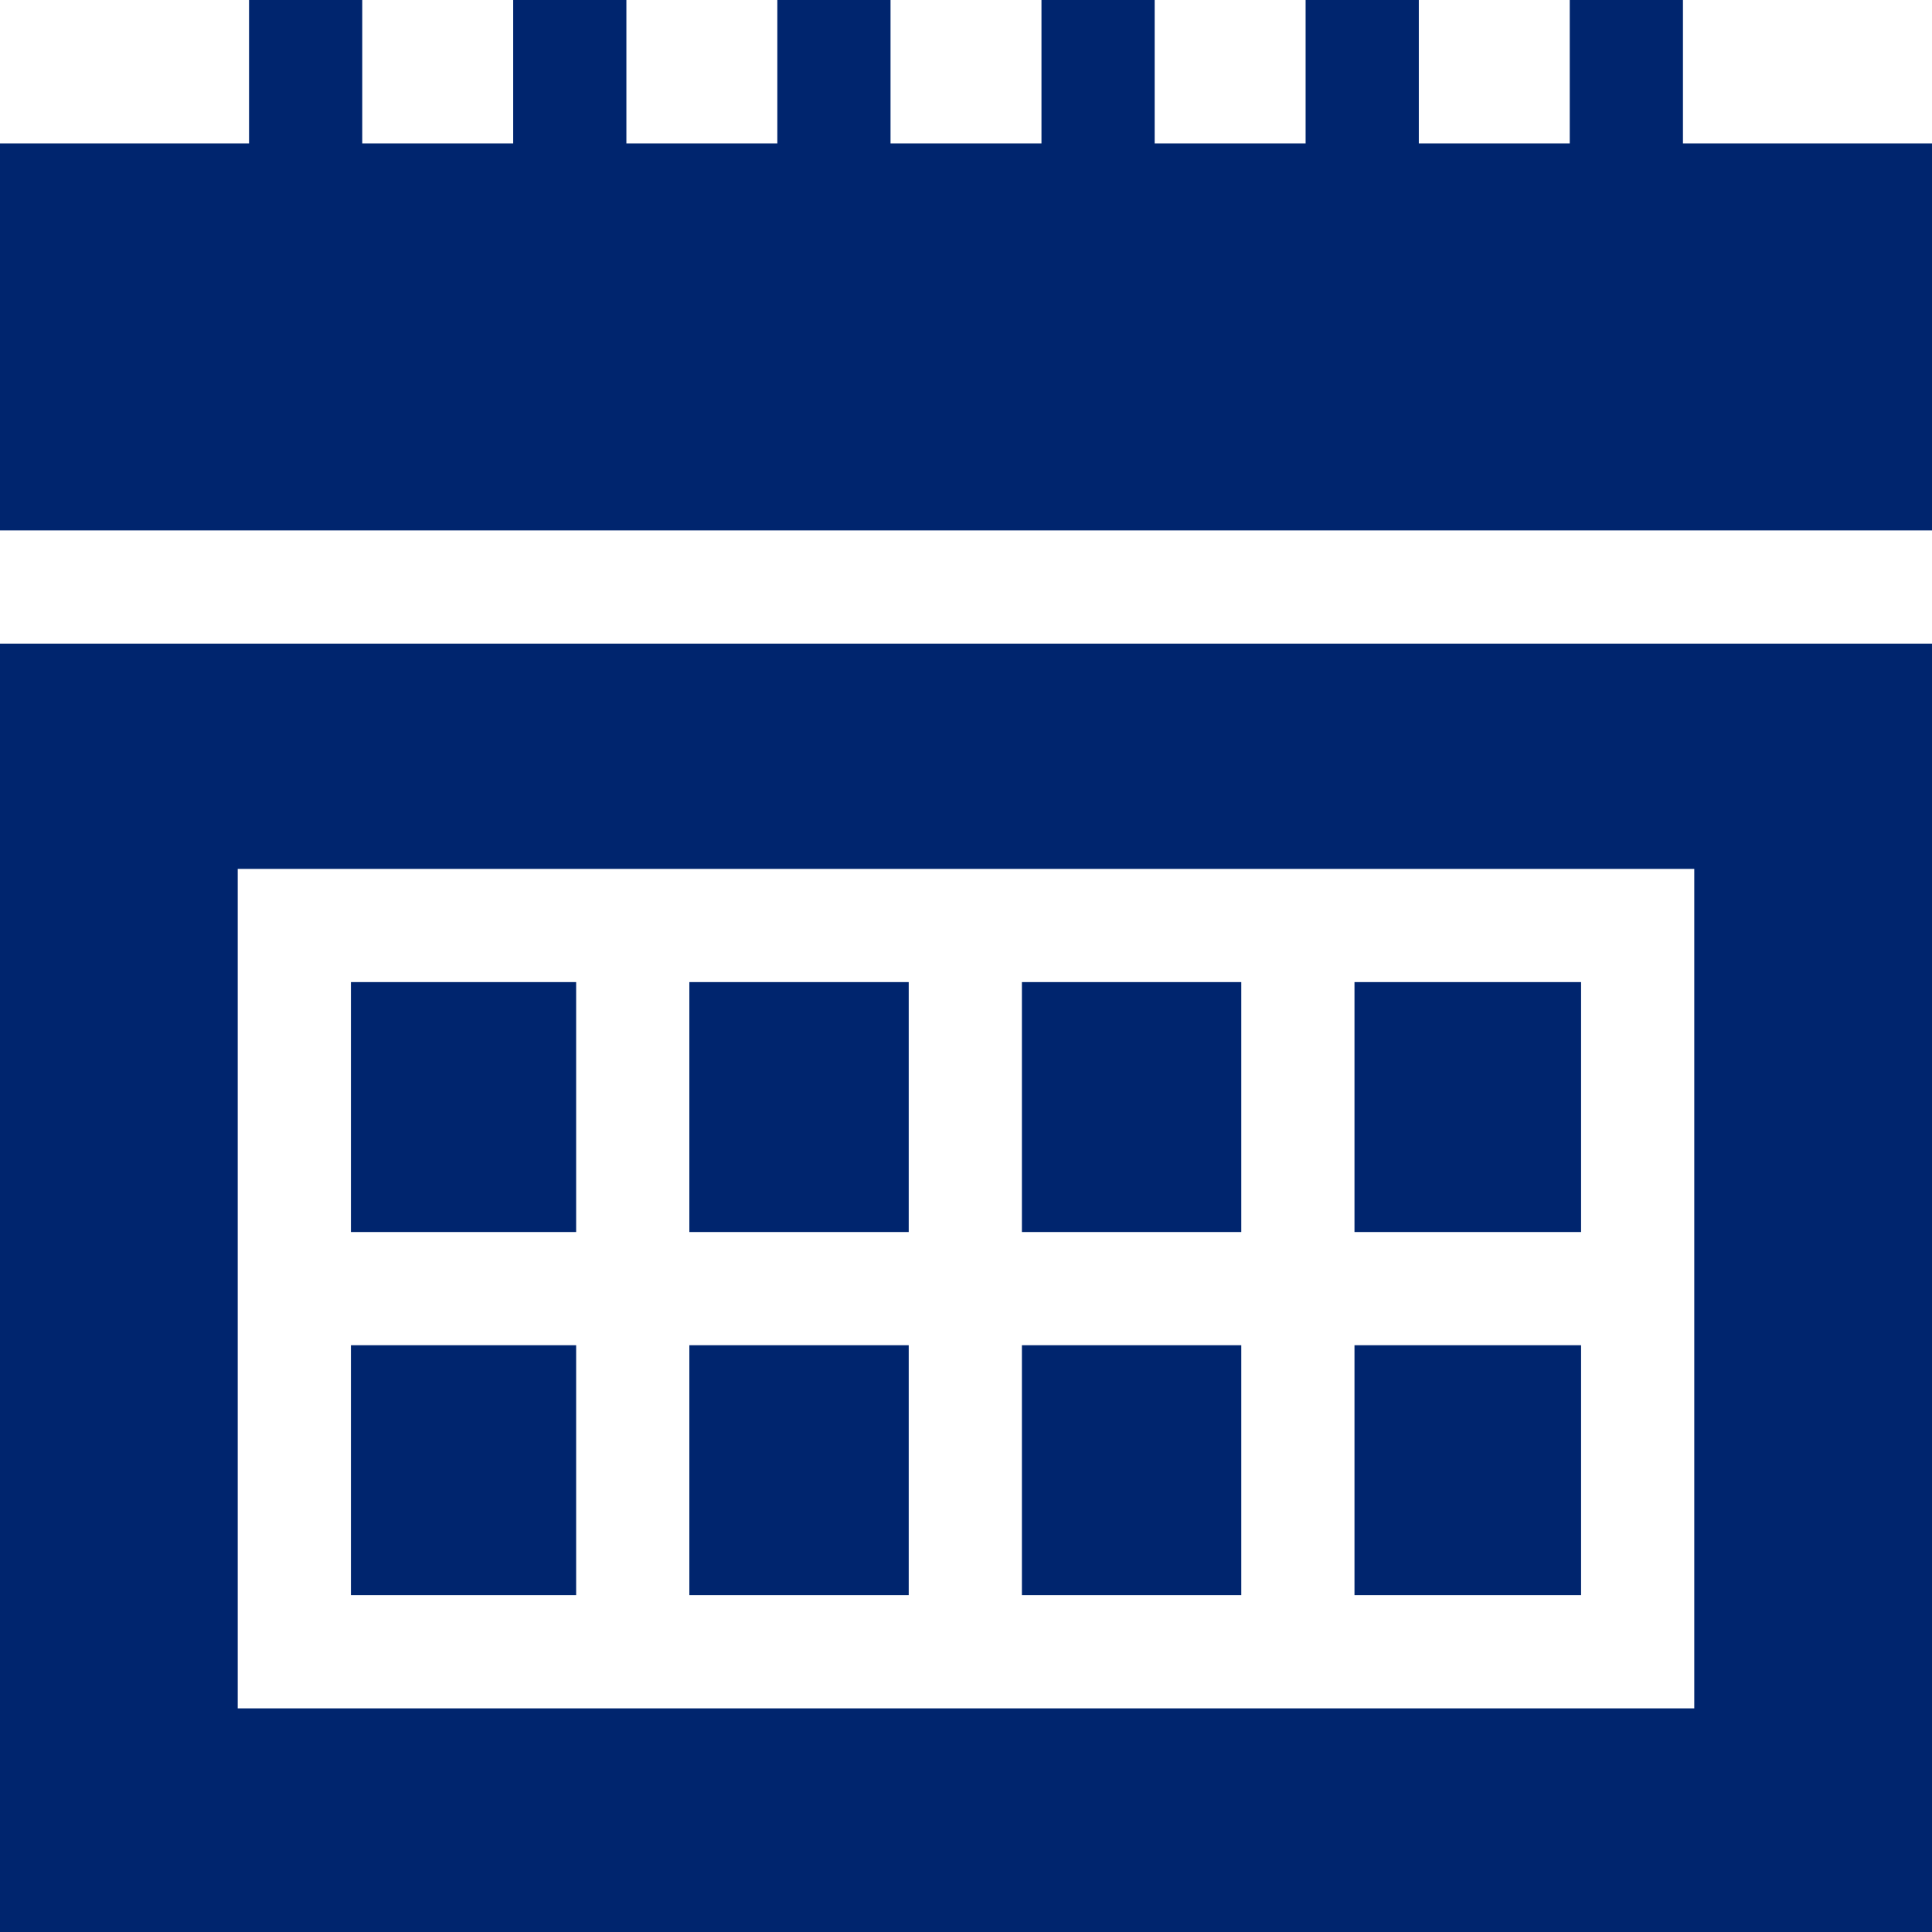
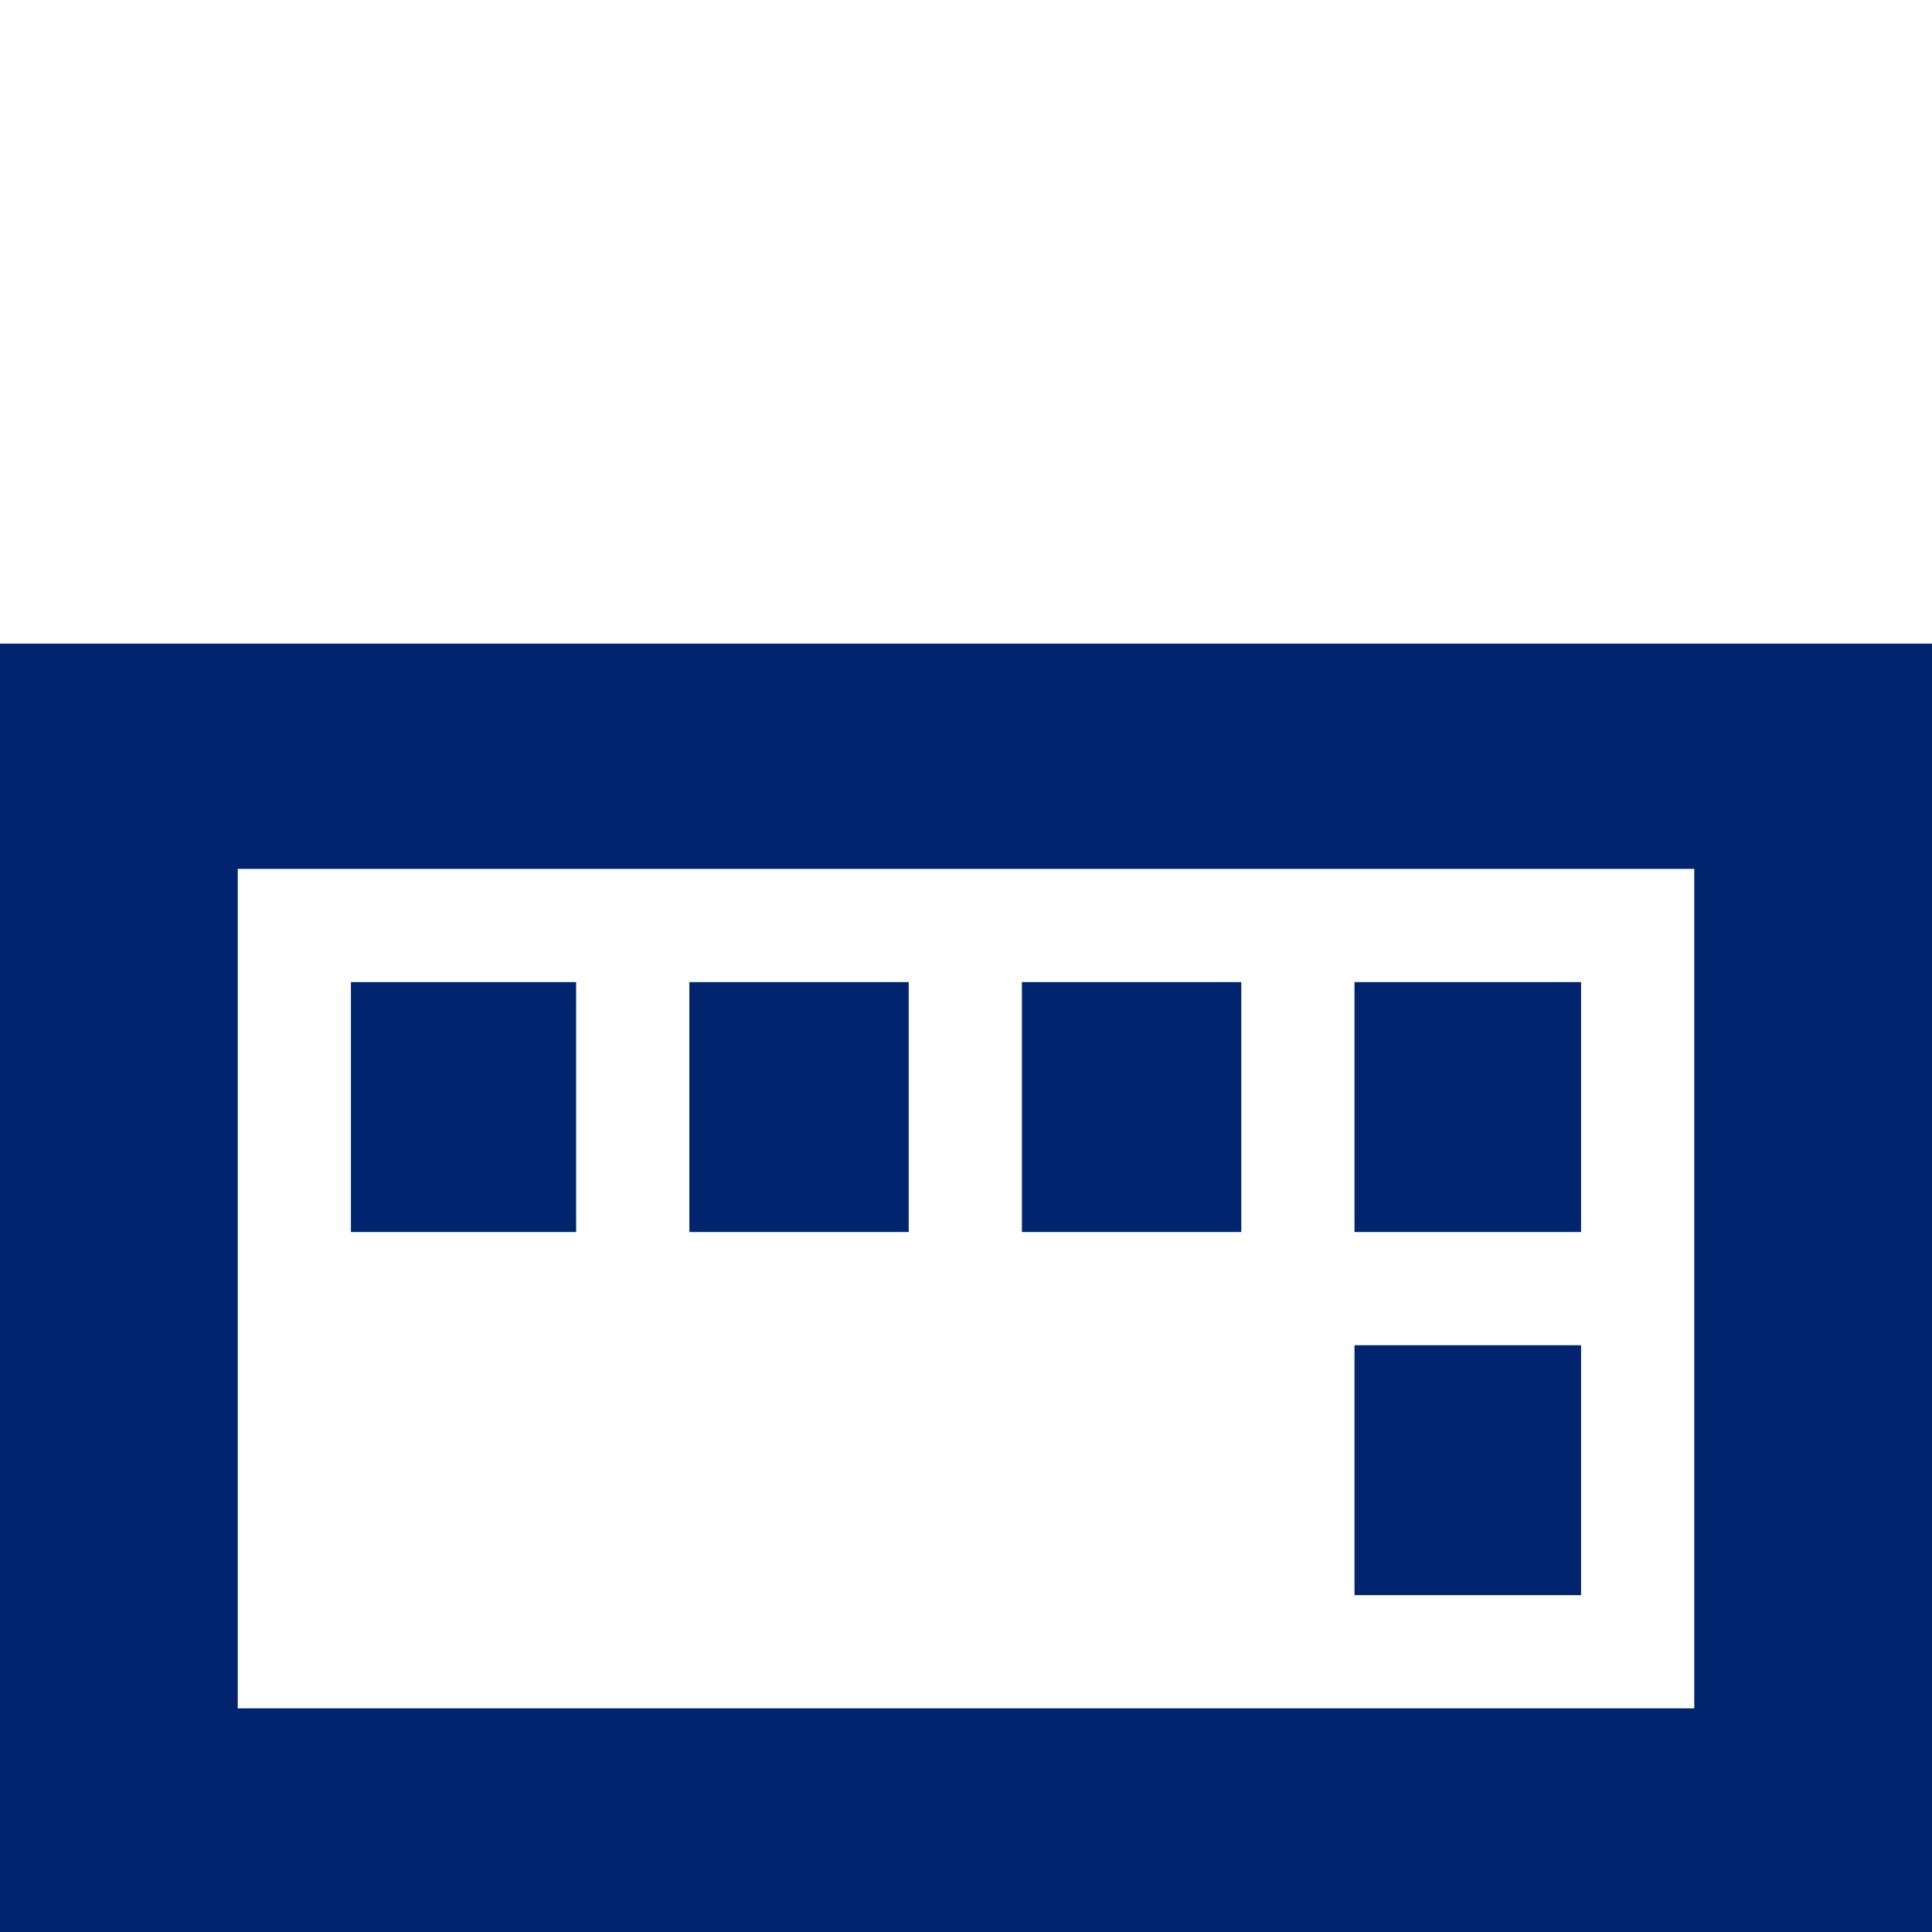
<svg xmlns="http://www.w3.org/2000/svg" viewBox="0 0 512 512">
-   <path d="m270.816 356.5h58.137v66.234h-58.137zm0 0" fill="#000000" style="fill: rgb(0, 37, 110);" />
  <path d="m182.684 260.266h58.137v66.234h-58.137zm0 0" fill="#000000" style="fill: rgb(0, 37, 110);" />
-   <path d="m182.684 356.5h58.137v66.234h-58.137zm0 0" fill="#000000" style="fill: rgb(0, 37, 110);" />
-   <path d="m512 140.566v-102.566h-66v-38h-30v38h-40v-38h-30v38h-40v-38h-30v38h-40v-38h-30v38h-40v-38h-30v38h-40v-38h-30v38h-66v102.566zm0 0" fill="#000000" style="fill: rgb(0, 37, 110);" />
-   <path d="m93 356.5h59.684v66.234h-59.684zm0 0" fill="#000000" style="fill: rgb(0, 37, 110);" />
  <path d="m270.816 260.266h58.137v66.234h-58.137zm0 0" fill="#000000" style="fill: rgb(0, 37, 110);" />
  <path d="m358.953 356.5h60.047v66.234h-60.047zm0 0" fill="#000000" style="fill: rgb(0, 37, 110);" />
  <path d="m93 260.266h59.684v66.234h-59.684zm0 0" fill="#000000" style="fill: rgb(0, 37, 110);" />
  <path d="m358.953 260.266h60.047v66.234h-60.047zm0 0" fill="#000000" style="fill: rgb(0, 37, 110);" />
  <path d="m0 170.566v341.434h512v-341.434zm449 282.168h-386v-222.469h386zm0 0" fill="#000000" style="fill: rgb(0, 37, 110);" />
</svg>